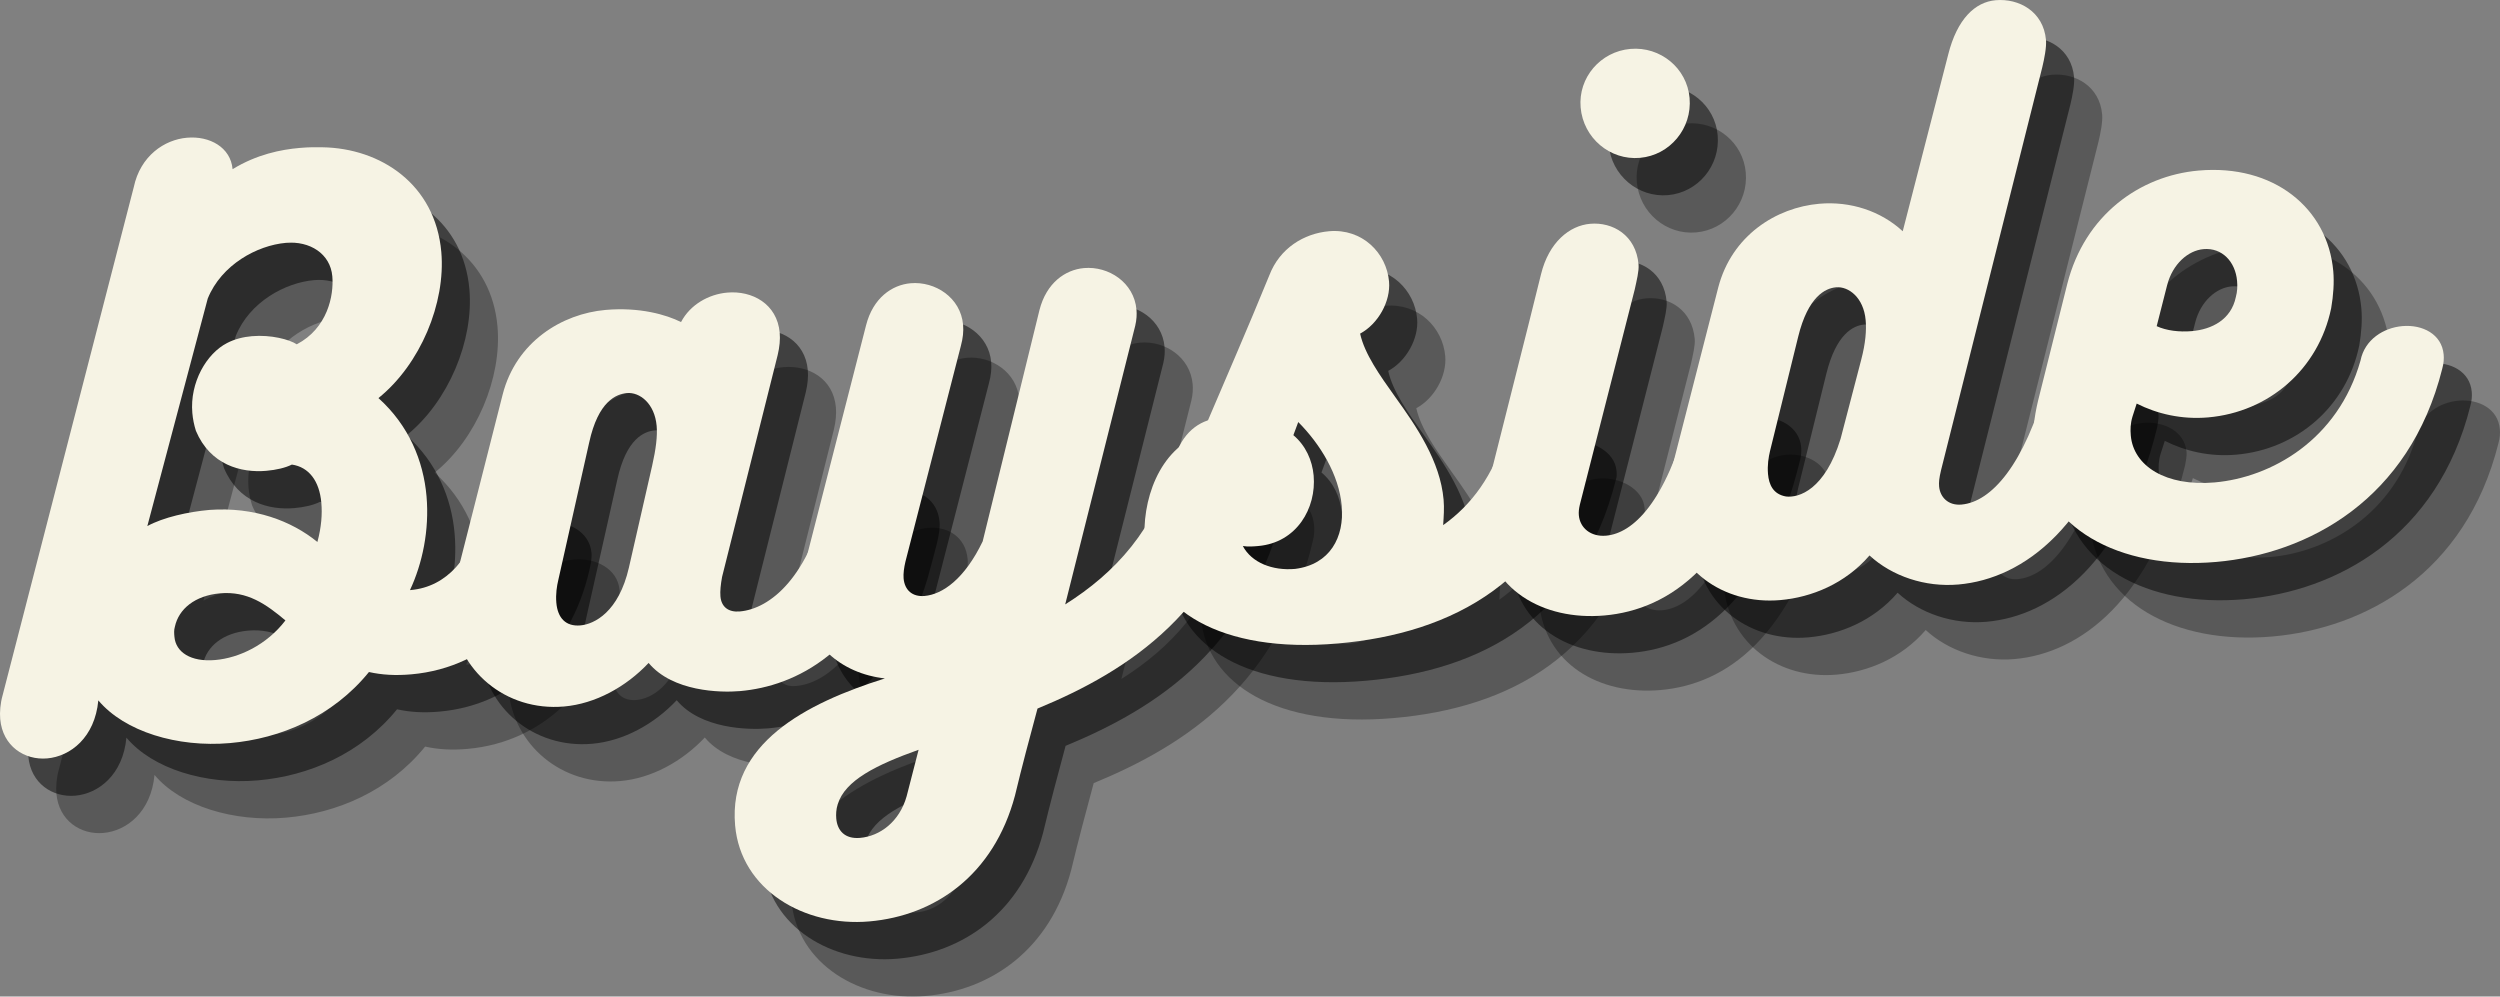
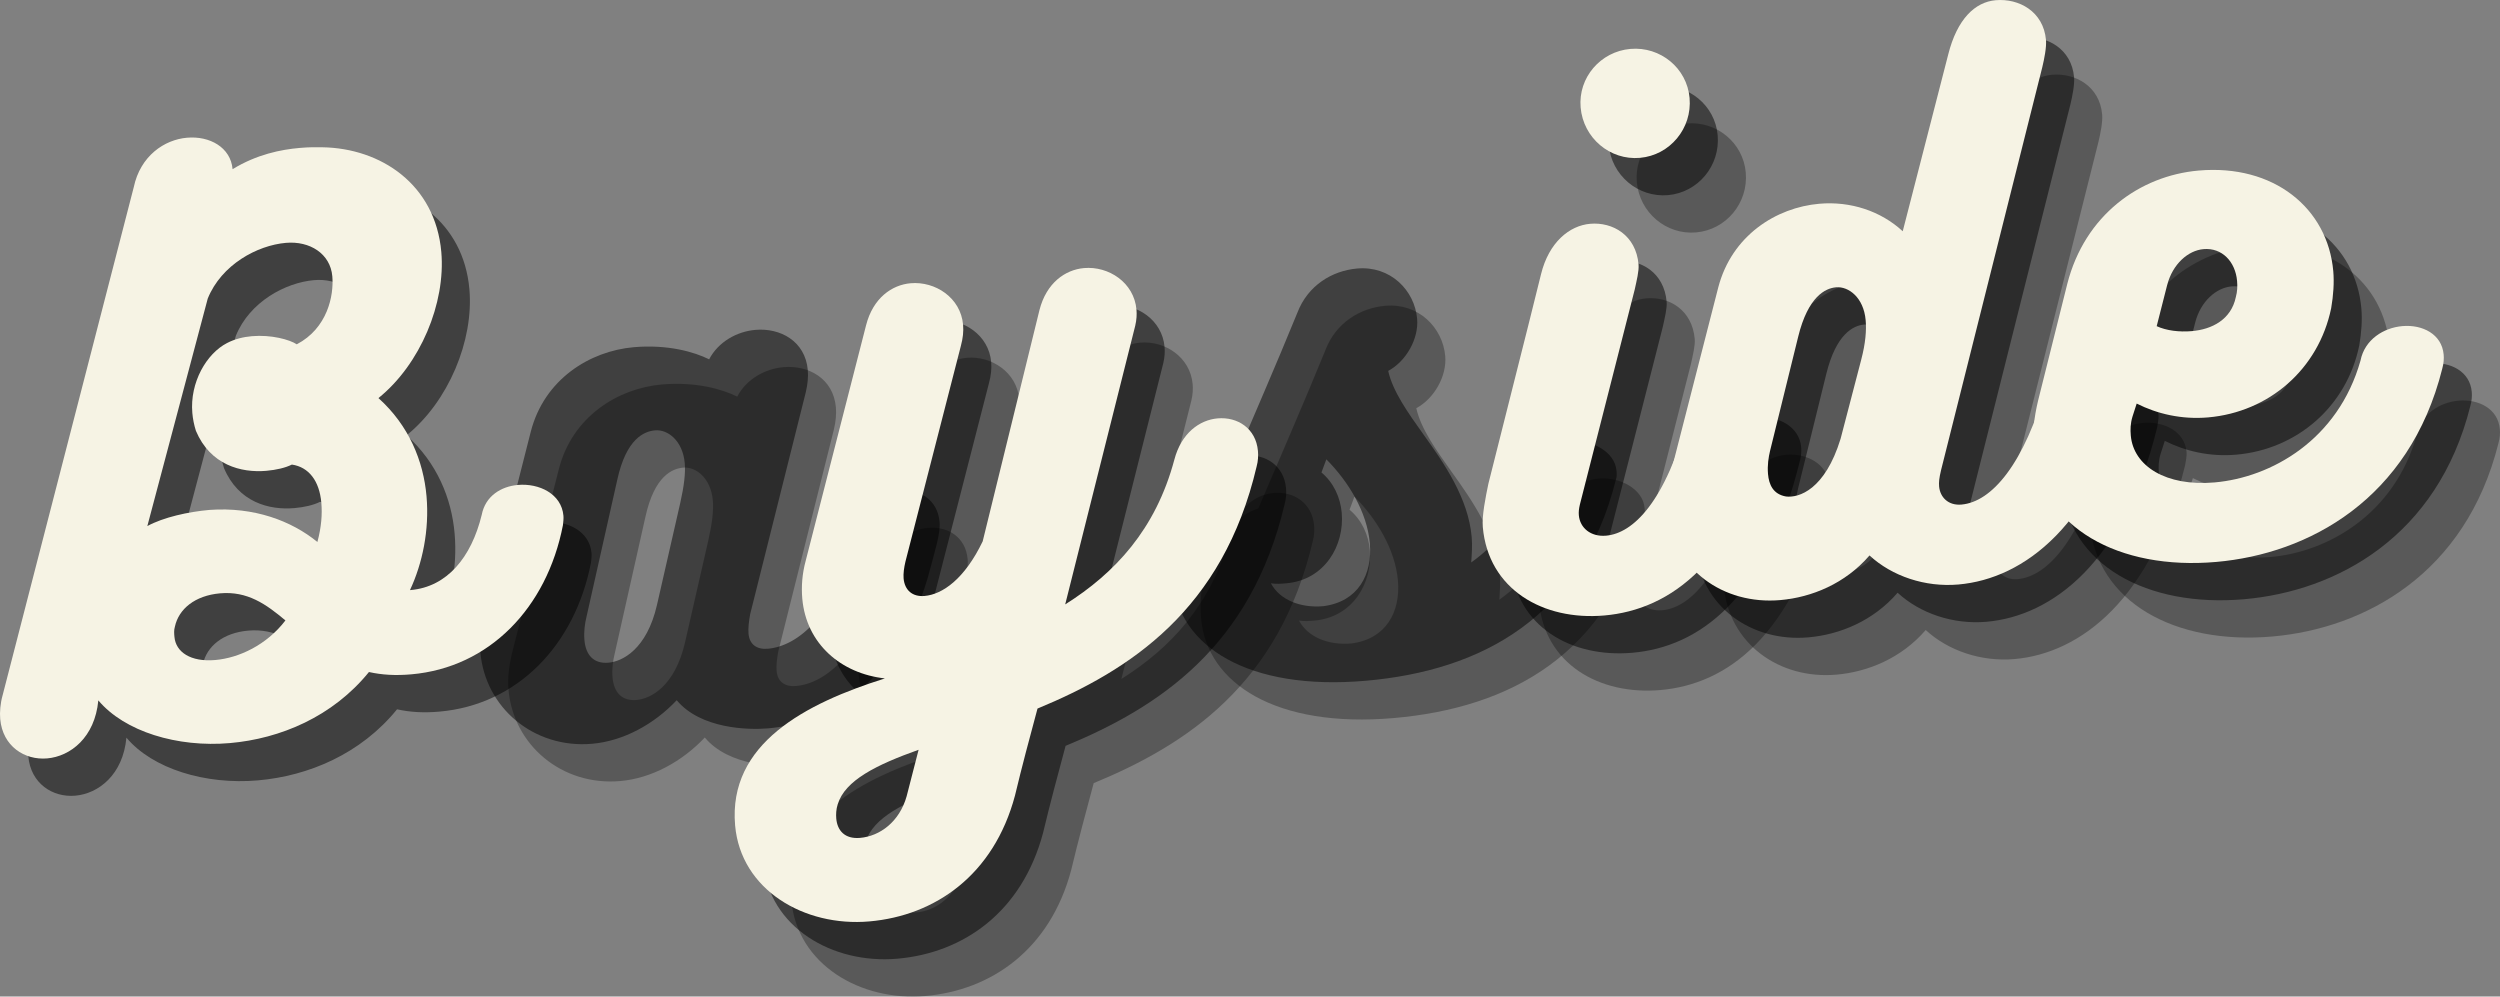
<svg xmlns="http://www.w3.org/2000/svg" zoomAndPan="magnify" preserveAspectRatio="xMidYMid meet" version="1.0" viewBox="88.97 275.68 592.42 236.15">
  <rect x="88.97" y="275.68" width="592.42" height="236.15" fill="#808080" stroke="none" />
  <defs>
    <g />
  </defs>
  <g fill="#000000" fill-opacity="0.302">
    <g transform="translate(109.861, 471.795)">
      <g>
-         <path d="M 106.574 -56.434 C 104.121 -46.387 98.391 -39.379 89.73 -38.621 L 89.574 -38.609 C 92.516 -44.895 94.199 -52.812 93.496 -60.844 C 92.77 -69.184 89.336 -77.609 82.102 -84.113 C 92.031 -92.121 98.059 -106.605 97 -118.727 C 95.594 -134.785 82.633 -143.328 68.812 -143.547 C 67.383 -143.578 65.637 -143.586 63.434 -143.391 C 59.027 -143.008 53.258 -141.867 47.539 -138.352 C 47.082 -143.547 42.086 -146.281 36.734 -145.812 C 31.379 -145.348 25.688 -141.516 24.117 -134.082 L -6.922 -13.828 C -7.527 -11.715 -7.664 -9.641 -7.527 -8.066 C -6.961 -1.613 -1.75 1.738 3.602 1.27 C 9.109 0.789 14.906 -3.684 15.723 -12.48 C 21.922 -5.09 34.469 -1.27 46.902 -2.359 C 58.867 -3.406 71.262 -8.613 79.852 -19.199 C 82.926 -18.516 86.113 -18.32 89.895 -18.652 C 108.309 -20.262 121.992 -34.309 125.82 -53.996 C 125.91 -54.797 126 -55.598 125.941 -56.227 C 125.488 -61.422 120.191 -63.969 115.152 -63.531 C 111.219 -63.188 107.445 -60.953 106.574 -56.434 Z M 46.223 -97.156 C 41.367 -94.668 37.367 -87.812 38 -80.574 C 38.125 -79.156 38.406 -77.754 38.844 -76.363 C 42.25 -68.254 49.555 -66.355 55.535 -66.879 C 57.895 -67.086 60.074 -67.594 61.59 -68.359 C 65.609 -67.762 68.117 -64.492 68.57 -59.297 C 68.805 -56.621 68.594 -53.586 67.637 -50.016 C 61.488 -55.027 52.629 -58.379 42.07 -57.613 C 37.031 -57.172 31.121 -55.859 27.336 -53.785 L 41.652 -107.699 C 44.914 -115.758 53.398 -120.305 60.168 -120.898 C 65.836 -121.395 70.703 -118.332 71.172 -112.98 C 71.57 -108.414 70.027 -100.664 62.746 -96.855 C 61.062 -97.977 56.676 -99.18 52.109 -98.781 C 50.062 -98.602 48.043 -98.105 46.223 -97.156 Z M 43.438 -22.043 C 37.613 -21.531 34.074 -23.918 33.758 -27.539 C 33.688 -28.328 33.617 -29.113 33.863 -29.93 C 34.766 -34.133 38.609 -37.324 44.594 -37.848 C 51.047 -38.41 55.441 -35.305 60.062 -31.426 C 55.652 -25.648 49.105 -22.539 43.438 -22.043 Z M 43.438 -22.043 " />
-       </g>
+         </g>
    </g>
  </g>
  <g fill="#000000" fill-opacity="0.302">
    <g transform="translate(214.856, 462.609)">
      <g>
        <path d="M 94.047 -61.844 C 89.637 -61.457 84.992 -58.352 83.625 -52.207 C 79.18 -32.309 69.828 -24.984 62.746 -24.367 C 60.066 -24.133 58.371 -25.41 58.148 -27.93 C 58.039 -29.188 58.215 -30.789 58.539 -32.562 L 71.707 -85.109 C 72.172 -87.051 72.332 -88.812 72.195 -90.387 C 71.59 -97.312 65.605 -100.438 59.781 -99.926 C 55.375 -99.543 50.988 -97.094 48.812 -92.941 C 45.328 -94.695 38.984 -96.52 30.953 -95.82 C 20.566 -94.91 9.727 -88.25 6.539 -75.758 L -4.555 -32.117 C -5.25 -29.203 -5.633 -26.312 -5.387 -23.48 C -4.242 -10.414 7.242 -0.633 21.094 -1.844 C 28.492 -2.492 35.758 -6.461 41.129 -12.164 C 46.801 -5.363 58.086 -5.082 62.809 -5.496 C 75.875 -6.637 92.77 -14.777 100.613 -41.16 C 102.281 -47.492 103.668 -51.582 103.418 -54.414 C 102.949 -59.766 98.609 -62.242 94.047 -61.844 Z M 41.961 -58.871 L 36.457 -34.754 C 34.047 -24.234 28.27 -21.348 24.965 -21.059 C 21.5 -20.758 19.578 -22.809 19.262 -26.43 C 19.082 -28.477 19.387 -30.406 19.738 -31.863 L 27.043 -64.387 C 29.195 -74.25 33.492 -75.895 36.012 -76.117 C 39 -76.379 42.566 -73.676 43.035 -68.324 C 43.242 -65.961 42.875 -62.918 41.961 -58.871 Z M 41.961 -58.871 " />
      </g>
    </g>
  </g>
  <g fill="#000000" fill-opacity="0.302">
    <g transform="translate(297.498, 455.379)">
      <g>
        <path d="M 19.355 -28.977 L 32.488 -80.09 C 32.969 -81.879 33.145 -83.48 33.008 -85.055 C 32.441 -91.508 26.391 -95.418 20.566 -94.91 C 16.156 -94.523 11.668 -91.434 10.016 -84.945 L -4.293 -29.129 C -5.133 -26.039 -5.344 -23.008 -5.098 -20.176 C -4.16 -9.469 4.07 -2.418 14.48 -1.266 C -4.352 4.664 -22.711 14.199 -21.016 33.562 C -19.68 48.832 -4.629 57.668 10.797 56.316 C 26.379 54.953 40.289 45.332 45.305 26.492 C 46.93 19.688 48.844 12.539 50.641 5.879 C 72.531 -3.172 94.594 -17.477 102.566 -51.484 C 102.926 -52.785 102.973 -54.059 102.879 -55.16 C 102.41 -60.512 98.043 -63.301 93.32 -62.887 C 89.07 -62.516 84.738 -59.441 83.07 -53.109 C 78.652 -36.543 68.93 -26.176 57.203 -18.805 L 73.793 -84.816 C 74.141 -86.273 74.188 -87.547 74.094 -88.648 C 73.527 -95.102 67.477 -99.016 61.652 -98.504 C 57.242 -98.117 52.754 -95.031 51.102 -88.539 L 37.652 -33.75 C 33.359 -24.809 28.125 -21.18 23.875 -20.805 C 21.043 -20.559 19.16 -22.137 18.91 -24.973 C 18.816 -26.074 19.008 -27.52 19.355 -28.977 Z M 22.465 15.641 L 19.625 26.676 C 17.93 32.695 13.312 36.113 8.59 36.523 C 4.969 36.84 3.199 34.773 2.953 31.941 C 2.871 30.996 2.918 29.723 3.293 28.582 C 5.016 22.879 12.469 19.211 22.465 15.641 Z M 22.465 15.641 " />
      </g>
    </g>
  </g>
  <g fill="#000000" fill-opacity="0.302">
    <g transform="translate(379.354, 448.217)">
      <g>
        <path d="M 79.691 -51.863 C 76.727 -42.242 71.781 -35.309 64.91 -30.426 C 65.047 -32.496 65.195 -34.414 65.016 -36.461 C 64.219 -45.59 58.582 -53.82 53.527 -60.836 C 49.91 -65.91 46.293 -70.988 45.234 -75.812 C 49.48 -78.086 52.5 -83.43 52.09 -88.152 C 51.496 -94.918 45.75 -100.762 37.879 -100.074 C 31.898 -99.551 26.176 -96.035 23.723 -89.633 C 18.633 -77.133 13.078 -64.434 7.816 -52.078 C -2.496 -48.477 -6.645 -36.059 -5.762 -25.984 C -4.414 -10.559 12.059 0.055 39.922 -2.383 C 67.312 -4.777 90.961 -17.316 99.199 -50.078 C 99.457 -50.734 99.391 -51.523 99.336 -52.152 C 98.934 -56.719 93.449 -59.57 88.414 -59.129 C 84.637 -58.797 81.023 -56.578 79.691 -51.863 Z M 29.418 -51.746 L 30.574 -54.859 C 35.793 -49.605 40.23 -42.383 40.879 -34.984 C 41.523 -27.586 38.125 -21.102 29.812 -20.055 C 24.457 -19.59 19.531 -21.535 17.441 -25.477 C 18.727 -25.273 19.984 -25.383 21.09 -25.48 C 30.219 -26.277 34.895 -34.461 34.223 -42.172 C 33.902 -45.793 32.328 -49.305 29.418 -51.746 Z M 29.418 -51.746 " />
      </g>
    </g>
  </g>
  <g fill="#000000" fill-opacity="0.302">
    <g transform="translate(457.903, 441.345)">
      <g>
        <path d="M 32.992 -110.59 C 40.078 -111.211 45.391 -117.543 44.758 -124.785 C 44.141 -131.867 37.82 -137.027 30.734 -136.406 C 23.652 -135.785 18.324 -129.609 18.941 -122.527 C 19.574 -115.285 25.91 -109.969 32.992 -110.59 Z M 18.766 -28.449 L 31.758 -79.391 C 32.207 -81.492 32.801 -83.766 32.664 -85.34 C 32.059 -92.266 26.547 -95.434 21.195 -94.965 C 16.316 -94.539 11.422 -90.621 9.551 -83 C 5.809 -67.762 0.836 -48.453 -2.918 -33.371 C -3.59 -30.141 -4.477 -25.781 -4.242 -23.105 C -2.949 -8.309 10.074 -0.883 24.559 -2.148 C 39.984 -3.5 56.16 -14.43 64.328 -47.98 C 64.559 -48.953 64.633 -49.91 64.551 -50.855 C 64.125 -55.734 59.141 -58.312 54.418 -57.898 C 50.168 -57.527 46.109 -54.953 44.648 -49.906 C 39.039 -28.793 31.262 -21.609 24.965 -21.059 C 21.344 -20.742 18.777 -22.898 18.516 -25.891 C 18.445 -26.676 18.535 -27.477 18.766 -28.449 Z M 18.766 -28.449 " />
      </g>
    </g>
  </g>
  <g fill="#000000" fill-opacity="0.302">
    <g transform="translate(501.35, 437.544)">
      <g>
        <path d="M 95.488 -61.652 C 91.238 -61.277 87.023 -58.691 86.047 -53.527 C 80.617 -34.02 72.82 -25.246 65.734 -24.629 C 62.586 -24.352 60.664 -26.402 60.441 -28.922 C 60.359 -29.867 60.434 -30.824 60.898 -32.77 L 84.898 -128.297 C 85.363 -130.242 85.918 -132.984 85.766 -134.719 C 85.172 -141.488 79.348 -144.625 73.836 -144.145 C 68.957 -143.715 64.711 -139.695 62.594 -131.262 L 51.82 -89.395 C 46.645 -94.176 39.457 -96.562 32.059 -95.914 C 21.824 -95.02 11.301 -88.391 8.098 -76.055 L -3.137 -32.242 C -3.977 -29.156 -4.176 -25.965 -3.926 -23.133 C -2.715 -9.281 9.289 -0.812 22.824 -1.996 C 30.223 -2.645 38.188 -5.879 43.949 -12.57 C 49.297 -7.645 57.141 -5 65.012 -5.688 C 80.598 -7.051 97.566 -19.797 105.414 -51.574 C 105.629 -52.703 105.848 -53.832 105.766 -54.777 C 105.34 -59.656 100.371 -62.078 95.488 -61.652 Z M 24.168 -26.543 C 21.109 -27.066 20.113 -29.359 19.895 -31.879 C 19.715 -33.926 20.023 -35.855 20.371 -37.312 L 27.043 -64.387 C 29.379 -73.949 33.492 -75.895 36.012 -76.117 C 39 -76.379 42.566 -73.676 43.035 -68.324 C 43.242 -65.961 43.031 -62.93 41.961 -58.871 L 37.09 -40.203 C 33.387 -28.141 27.215 -26.176 24.168 -26.543 Z M 24.168 -26.543 " />
      </g>
    </g>
  </g>
  <g fill="#000000" fill-opacity="0.302">
    <g transform="translate(585.881, 430.148)">
      <g>
        <path d="M 75.77 -51.359 C 70.441 -32.492 54.559 -23.648 41.18 -22.48 C 29.688 -21.473 21.965 -26.348 21.332 -33.59 C 21.207 -35.008 21.238 -36.438 21.73 -38.066 L 22.73 -41.168 C 27.543 -38.734 33.375 -37.34 39.672 -37.891 C 53.996 -39.145 65.805 -49.219 68.816 -63.758 C 69.34 -66.82 69.551 -69.852 69.316 -72.527 C 68.008 -87.48 55.195 -97.941 37.41 -96.383 C 23.398 -95.156 10.422 -85.773 6.289 -69.551 L -0.645 -41.82 C -1.574 -37.93 -2.031 -34.086 -1.715 -30.465 C -0.074 -11.73 18.574 -1.625 41.559 -3.637 C 63.438 -5.551 87.375 -18.43 95.133 -49.406 C 95.496 -50.707 95.555 -51.82 95.473 -52.766 C 95.047 -57.648 90.406 -59.938 85.684 -59.523 C 81.273 -59.137 76.758 -56.363 75.77 -51.359 Z M 38.562 -77.766 C 42.969 -78.152 46.121 -74.781 46.52 -70.215 C 46.629 -68.957 46.582 -67.684 46.219 -66.383 C 45.102 -61.051 40.543 -58.746 35.82 -58.336 C 32.828 -58.074 29.785 -58.441 27.469 -59.508 L 29.949 -69.242 C 31.254 -74.273 34.941 -77.449 38.562 -77.766 Z M 38.562 -77.766 " />
      </g>
    </g>
  </g>
  <g fill="#000000" fill-opacity="0.502">
    <g transform="translate(103.204, 462.961)">
      <g>
        <path d="M 106.574 -56.434 C 104.121 -46.387 98.391 -39.379 89.73 -38.621 L 89.574 -38.609 C 92.516 -44.895 94.199 -52.812 93.496 -60.844 C 92.77 -69.184 89.336 -77.609 82.102 -84.113 C 92.031 -92.121 98.059 -106.605 97 -118.727 C 95.594 -134.785 82.633 -143.328 68.812 -143.547 C 67.383 -143.578 65.637 -143.586 63.434 -143.391 C 59.027 -143.008 53.258 -141.867 47.539 -138.352 C 47.082 -143.547 42.086 -146.281 36.734 -145.812 C 31.379 -145.348 25.688 -141.516 24.117 -134.082 L -6.922 -13.828 C -7.527 -11.715 -7.664 -9.641 -7.527 -8.066 C -6.961 -1.613 -1.75 1.738 3.602 1.27 C 9.109 0.789 14.906 -3.684 15.723 -12.48 C 21.922 -5.09 34.469 -1.27 46.902 -2.359 C 58.867 -3.406 71.262 -8.613 79.852 -19.199 C 82.926 -18.516 86.113 -18.32 89.895 -18.652 C 108.309 -20.262 121.992 -34.309 125.82 -53.996 C 125.91 -54.797 126 -55.598 125.941 -56.227 C 125.488 -61.422 120.191 -63.969 115.152 -63.531 C 111.219 -63.188 107.445 -60.953 106.574 -56.434 Z M 46.223 -97.156 C 41.367 -94.668 37.367 -87.812 38 -80.574 C 38.125 -79.156 38.406 -77.754 38.844 -76.363 C 42.25 -68.254 49.555 -66.355 55.535 -66.879 C 57.895 -67.086 60.074 -67.594 61.59 -68.359 C 65.609 -67.762 68.117 -64.492 68.57 -59.297 C 68.805 -56.621 68.594 -53.586 67.637 -50.016 C 61.488 -55.027 52.629 -58.379 42.07 -57.613 C 37.031 -57.172 31.121 -55.859 27.336 -53.785 L 41.652 -107.699 C 44.914 -115.758 53.398 -120.305 60.168 -120.898 C 65.836 -121.395 70.703 -118.332 71.172 -112.98 C 71.57 -108.414 70.027 -100.664 62.746 -96.855 C 61.062 -97.977 56.676 -99.18 52.109 -98.781 C 50.062 -98.602 48.043 -98.105 46.223 -97.156 Z M 43.438 -22.043 C 37.613 -21.531 34.074 -23.918 33.758 -27.539 C 33.688 -28.328 33.617 -29.113 33.863 -29.93 C 34.766 -34.133 38.609 -37.324 44.594 -37.848 C 51.047 -38.41 55.441 -35.305 60.062 -31.426 C 55.652 -25.648 49.105 -22.539 43.438 -22.043 Z M 43.438 -22.043 " />
      </g>
    </g>
  </g>
  <g fill="#000000" fill-opacity="0.502">
    <g transform="translate(208.199, 453.775)">
      <g>
        <path d="M 94.047 -61.844 C 89.637 -61.457 84.992 -58.352 83.625 -52.207 C 79.18 -32.309 69.828 -24.984 62.746 -24.367 C 60.066 -24.133 58.371 -25.41 58.148 -27.93 C 58.039 -29.188 58.215 -30.789 58.539 -32.562 L 71.707 -85.109 C 72.172 -87.051 72.332 -88.812 72.195 -90.387 C 71.59 -97.312 65.605 -100.438 59.781 -99.926 C 55.375 -99.543 50.988 -97.094 48.812 -92.941 C 45.328 -94.695 38.984 -96.52 30.953 -95.82 C 20.566 -94.91 9.727 -88.25 6.539 -75.758 L -4.555 -32.117 C -5.25 -29.203 -5.633 -26.312 -5.387 -23.48 C -4.242 -10.414 7.242 -0.633 21.094 -1.844 C 28.492 -2.492 35.758 -6.461 41.129 -12.164 C 46.801 -5.363 58.086 -5.082 62.809 -5.496 C 75.875 -6.637 92.77 -14.777 100.613 -41.16 C 102.281 -47.492 103.668 -51.582 103.418 -54.414 C 102.949 -59.766 98.609 -62.242 94.047 -61.844 Z M 41.961 -58.871 L 36.457 -34.754 C 34.047 -24.234 28.27 -21.348 24.965 -21.059 C 21.5 -20.758 19.578 -22.809 19.262 -26.43 C 19.082 -28.477 19.387 -30.406 19.738 -31.863 L 27.043 -64.387 C 29.195 -74.25 33.492 -75.895 36.012 -76.117 C 39 -76.379 42.566 -73.676 43.035 -68.324 C 43.242 -65.961 42.875 -62.918 41.961 -58.871 Z M 41.961 -58.871 " />
      </g>
    </g>
  </g>
  <g fill="#000000" fill-opacity="0.502">
    <g transform="translate(290.841, 446.545)">
      <g>
        <path d="M 19.355 -28.977 L 32.488 -80.09 C 32.969 -81.879 33.145 -83.48 33.008 -85.055 C 32.441 -91.508 26.391 -95.418 20.566 -94.91 C 16.156 -94.523 11.668 -91.434 10.016 -84.945 L -4.293 -29.129 C -5.133 -26.039 -5.344 -23.008 -5.098 -20.176 C -4.16 -9.469 4.07 -2.418 14.48 -1.266 C -4.352 4.664 -22.711 14.199 -21.016 33.562 C -19.68 48.832 -4.629 57.668 10.797 56.316 C 26.379 54.953 40.289 45.332 45.305 26.492 C 46.93 19.688 48.844 12.539 50.641 5.879 C 72.531 -3.172 94.594 -17.477 102.566 -51.484 C 102.926 -52.785 102.973 -54.059 102.879 -55.16 C 102.41 -60.512 98.043 -63.301 93.32 -62.887 C 89.07 -62.516 84.738 -59.441 83.07 -53.109 C 78.652 -36.543 68.93 -26.176 57.203 -18.805 L 73.793 -84.816 C 74.141 -86.273 74.188 -87.547 74.094 -88.648 C 73.527 -95.102 67.477 -99.016 61.652 -98.504 C 57.242 -98.117 52.754 -95.031 51.102 -88.539 L 37.652 -33.75 C 33.359 -24.809 28.125 -21.18 23.875 -20.805 C 21.043 -20.559 19.16 -22.137 18.91 -24.973 C 18.816 -26.074 19.008 -27.52 19.355 -28.977 Z M 22.465 15.641 L 19.625 26.676 C 17.93 32.695 13.312 36.113 8.59 36.523 C 4.969 36.84 3.199 34.773 2.953 31.941 C 2.871 30.996 2.918 29.723 3.293 28.582 C 5.016 22.879 12.469 19.211 22.465 15.641 Z M 22.465 15.641 " />
      </g>
    </g>
  </g>
  <g fill="#000000" fill-opacity="0.502">
    <g transform="translate(372.697, 439.383)">
      <g>
        <path d="M 79.691 -51.863 C 76.727 -42.242 71.781 -35.309 64.91 -30.426 C 65.047 -32.496 65.195 -34.414 65.016 -36.461 C 64.219 -45.59 58.582 -53.82 53.527 -60.836 C 49.91 -65.91 46.293 -70.988 45.234 -75.812 C 49.48 -78.086 52.5 -83.43 52.09 -88.152 C 51.496 -94.918 45.75 -100.762 37.879 -100.074 C 31.898 -99.551 26.176 -96.035 23.723 -89.633 C 18.633 -77.133 13.078 -64.434 7.816 -52.078 C -2.496 -48.477 -6.645 -36.059 -5.762 -25.984 C -4.414 -10.559 12.059 0.055 39.922 -2.383 C 67.312 -4.777 90.961 -17.316 99.199 -50.078 C 99.457 -50.734 99.391 -51.523 99.336 -52.152 C 98.934 -56.719 93.449 -59.57 88.414 -59.129 C 84.637 -58.797 81.023 -56.578 79.691 -51.863 Z M 29.418 -51.746 L 30.574 -54.859 C 35.793 -49.605 40.23 -42.383 40.879 -34.984 C 41.523 -27.586 38.125 -21.102 29.812 -20.055 C 24.457 -19.59 19.531 -21.535 17.441 -25.477 C 18.727 -25.273 19.984 -25.383 21.09 -25.48 C 30.219 -26.277 34.895 -34.461 34.223 -42.172 C 33.902 -45.793 32.328 -49.305 29.418 -51.746 Z M 29.418 -51.746 " />
      </g>
    </g>
  </g>
  <g fill="#000000" fill-opacity="0.502">
    <g transform="translate(451.246, 432.511)">
      <g>
        <path d="M 32.992 -110.59 C 40.078 -111.211 45.391 -117.543 44.758 -124.785 C 44.141 -131.867 37.82 -137.027 30.734 -136.406 C 23.652 -135.785 18.324 -129.609 18.941 -122.527 C 19.574 -115.285 25.91 -109.969 32.992 -110.59 Z M 18.766 -28.449 L 31.758 -79.391 C 32.207 -81.492 32.801 -83.766 32.664 -85.34 C 32.059 -92.266 26.547 -95.434 21.195 -94.965 C 16.316 -94.539 11.422 -90.621 9.551 -83 C 5.809 -67.762 0.836 -48.453 -2.918 -33.371 C -3.59 -30.141 -4.477 -25.781 -4.242 -23.105 C -2.949 -8.309 10.074 -0.883 24.559 -2.148 C 39.984 -3.5 56.16 -14.43 64.328 -47.98 C 64.559 -48.953 64.633 -49.91 64.551 -50.855 C 64.125 -55.734 59.141 -58.312 54.418 -57.898 C 50.168 -57.527 46.109 -54.953 44.648 -49.906 C 39.039 -28.793 31.262 -21.609 24.965 -21.059 C 21.344 -20.742 18.777 -22.898 18.516 -25.891 C 18.445 -26.676 18.535 -27.477 18.766 -28.449 Z M 18.766 -28.449 " />
      </g>
    </g>
  </g>
  <g fill="#000000" fill-opacity="0.502">
    <g transform="translate(494.693, 428.71)">
      <g>
        <path d="M 95.488 -61.652 C 91.238 -61.277 87.023 -58.691 86.047 -53.527 C 80.617 -34.02 72.82 -25.246 65.734 -24.629 C 62.586 -24.352 60.664 -26.402 60.441 -28.922 C 60.359 -29.867 60.434 -30.824 60.898 -32.77 L 84.898 -128.297 C 85.363 -130.242 85.918 -132.984 85.766 -134.719 C 85.172 -141.488 79.348 -144.625 73.836 -144.145 C 68.957 -143.715 64.711 -139.695 62.594 -131.262 L 51.82 -89.395 C 46.645 -94.176 39.457 -96.562 32.059 -95.914 C 21.824 -95.02 11.301 -88.391 8.098 -76.055 L -3.137 -32.242 C -3.977 -29.156 -4.176 -25.965 -3.926 -23.133 C -2.715 -9.281 9.289 -0.812 22.824 -1.996 C 30.223 -2.645 38.188 -5.879 43.949 -12.57 C 49.297 -7.645 57.141 -5 65.012 -5.688 C 80.598 -7.051 97.566 -19.797 105.414 -51.574 C 105.629 -52.703 105.848 -53.832 105.766 -54.777 C 105.34 -59.656 100.371 -62.078 95.488 -61.652 Z M 24.168 -26.543 C 21.109 -27.066 20.113 -29.359 19.895 -31.879 C 19.715 -33.926 20.023 -35.855 20.371 -37.312 L 27.043 -64.387 C 29.379 -73.949 33.492 -75.895 36.012 -76.117 C 39 -76.379 42.566 -73.676 43.035 -68.324 C 43.242 -65.961 43.031 -62.93 41.961 -58.871 L 37.09 -40.203 C 33.387 -28.141 27.215 -26.176 24.168 -26.543 Z M 24.168 -26.543 " />
      </g>
    </g>
  </g>
  <g fill="#000000" fill-opacity="0.502">
    <g transform="translate(579.224, 421.314)">
      <g>
        <path d="M 75.77 -51.359 C 70.441 -32.492 54.559 -23.648 41.18 -22.48 C 29.688 -21.473 21.965 -26.348 21.332 -33.59 C 21.207 -35.008 21.238 -36.438 21.73 -38.066 L 22.73 -41.168 C 27.543 -38.734 33.375 -37.34 39.672 -37.891 C 53.996 -39.145 65.805 -49.219 68.816 -63.758 C 69.34 -66.82 69.551 -69.852 69.316 -72.527 C 68.008 -87.48 55.195 -97.941 37.41 -96.383 C 23.398 -95.156 10.422 -85.773 6.289 -69.551 L -0.645 -41.82 C -1.574 -37.93 -2.031 -34.086 -1.715 -30.465 C -0.074 -11.73 18.574 -1.625 41.559 -3.637 C 63.438 -5.551 87.375 -18.43 95.133 -49.406 C 95.496 -50.707 95.555 -51.82 95.473 -52.766 C 95.047 -57.648 90.406 -59.938 85.684 -59.523 C 81.273 -59.137 76.758 -56.363 75.77 -51.359 Z M 38.562 -77.766 C 42.969 -78.152 46.121 -74.781 46.52 -70.215 C 46.629 -68.957 46.582 -67.684 46.219 -66.383 C 45.102 -61.051 40.543 -58.746 35.82 -58.336 C 32.828 -58.074 29.785 -58.441 27.469 -59.508 L 29.949 -69.242 C 31.254 -74.273 34.941 -77.449 38.562 -77.766 Z M 38.562 -77.766 " />
      </g>
    </g>
  </g>
  <g fill="#f6f3e4" fill-opacity="1">
    <g transform="translate(96.547, 454.127)">
      <g>
        <path d="M 106.574 -56.434 C 104.121 -46.387 98.391 -39.379 89.73 -38.621 L 89.574 -38.609 C 92.516 -44.895 94.199 -52.812 93.496 -60.844 C 92.77 -69.184 89.336 -77.609 82.102 -84.113 C 92.031 -92.121 98.059 -106.605 97 -118.727 C 95.594 -134.785 82.633 -143.328 68.812 -143.547 C 67.383 -143.578 65.637 -143.586 63.434 -143.391 C 59.027 -143.008 53.258 -141.867 47.539 -138.352 C 47.082 -143.547 42.086 -146.281 36.734 -145.812 C 31.379 -145.348 25.688 -141.516 24.117 -134.082 L -6.922 -13.828 C -7.527 -11.715 -7.664 -9.641 -7.527 -8.066 C -6.961 -1.613 -1.75 1.738 3.602 1.27 C 9.109 0.789 14.906 -3.684 15.723 -12.48 C 21.922 -5.09 34.469 -1.27 46.902 -2.359 C 58.867 -3.406 71.262 -8.613 79.852 -19.199 C 82.926 -18.516 86.113 -18.32 89.895 -18.652 C 108.309 -20.262 121.992 -34.309 125.82 -53.996 C 125.91 -54.797 126 -55.598 125.941 -56.227 C 125.488 -61.422 120.191 -63.969 115.152 -63.531 C 111.219 -63.188 107.445 -60.953 106.574 -56.434 Z M 46.223 -97.156 C 41.367 -94.668 37.367 -87.812 38 -80.574 C 38.125 -79.156 38.406 -77.754 38.844 -76.363 C 42.25 -68.254 49.555 -66.355 55.535 -66.879 C 57.895 -67.086 60.074 -67.594 61.59 -68.359 C 65.609 -67.762 68.117 -64.492 68.57 -59.297 C 68.805 -56.621 68.594 -53.586 67.637 -50.016 C 61.488 -55.027 52.629 -58.379 42.07 -57.613 C 37.031 -57.172 31.121 -55.859 27.336 -53.785 L 41.652 -107.699 C 44.914 -115.758 53.398 -120.305 60.168 -120.898 C 65.836 -121.395 70.703 -118.332 71.172 -112.98 C 71.57 -108.414 70.027 -100.664 62.746 -96.855 C 61.062 -97.977 56.676 -99.18 52.109 -98.781 C 50.062 -98.602 48.043 -98.105 46.223 -97.156 Z M 43.438 -22.043 C 37.613 -21.531 34.074 -23.918 33.758 -27.539 C 33.688 -28.328 33.617 -29.113 33.863 -29.93 C 34.766 -34.133 38.609 -37.324 44.594 -37.848 C 51.047 -38.41 55.441 -35.305 60.062 -31.426 C 55.652 -25.648 49.105 -22.539 43.438 -22.043 Z M 43.438 -22.043 " />
      </g>
    </g>
  </g>
  <g fill="#f6f3e4" fill-opacity="1">
    <g transform="translate(201.542, 444.941)">
      <g>
-         <path d="M 94.047 -61.844 C 89.637 -61.457 84.992 -58.352 83.625 -52.207 C 79.18 -32.309 69.828 -24.984 62.746 -24.367 C 60.066 -24.133 58.371 -25.41 58.148 -27.93 C 58.039 -29.188 58.215 -30.789 58.539 -32.562 L 71.707 -85.109 C 72.172 -87.051 72.332 -88.812 72.195 -90.387 C 71.59 -97.312 65.605 -100.438 59.781 -99.926 C 55.375 -99.543 50.988 -97.094 48.812 -92.941 C 45.328 -94.695 38.984 -96.52 30.953 -95.82 C 20.566 -94.91 9.727 -88.25 6.539 -75.758 L -4.555 -32.117 C -5.25 -29.203 -5.633 -26.312 -5.387 -23.48 C -4.242 -10.414 7.242 -0.633 21.094 -1.844 C 28.492 -2.492 35.758 -6.461 41.129 -12.164 C 46.801 -5.363 58.086 -5.082 62.809 -5.496 C 75.875 -6.637 92.77 -14.777 100.613 -41.16 C 102.281 -47.492 103.668 -51.582 103.418 -54.414 C 102.949 -59.766 98.609 -62.242 94.047 -61.844 Z M 41.961 -58.871 L 36.457 -34.754 C 34.047 -24.234 28.27 -21.348 24.965 -21.059 C 21.5 -20.758 19.578 -22.809 19.262 -26.43 C 19.082 -28.477 19.387 -30.406 19.738 -31.863 L 27.043 -64.387 C 29.195 -74.25 33.492 -75.895 36.012 -76.117 C 39 -76.379 42.566 -73.676 43.035 -68.324 C 43.242 -65.961 42.875 -62.918 41.961 -58.871 Z M 41.961 -58.871 " />
-       </g>
+         </g>
    </g>
  </g>
  <g fill="#f6f3e4" fill-opacity="1">
    <g transform="translate(284.184, 437.71)">
      <g>
        <path d="M 19.355 -28.977 L 32.488 -80.09 C 32.969 -81.879 33.145 -83.48 33.008 -85.055 C 32.441 -91.508 26.391 -95.418 20.566 -94.91 C 16.156 -94.523 11.668 -91.434 10.016 -84.945 L -4.293 -29.129 C -5.133 -26.039 -5.344 -23.008 -5.098 -20.176 C -4.16 -9.469 4.07 -2.418 14.48 -1.266 C -4.352 4.664 -22.711 14.199 -21.016 33.562 C -19.68 48.832 -4.629 57.668 10.797 56.316 C 26.379 54.953 40.289 45.332 45.305 26.492 C 46.93 19.688 48.844 12.539 50.641 5.879 C 72.531 -3.172 94.594 -17.477 102.566 -51.484 C 102.926 -52.785 102.973 -54.059 102.879 -55.16 C 102.41 -60.512 98.043 -63.301 93.32 -62.887 C 89.07 -62.516 84.738 -59.441 83.07 -53.109 C 78.652 -36.543 68.93 -26.176 57.203 -18.805 L 73.793 -84.816 C 74.141 -86.273 74.188 -87.547 74.094 -88.648 C 73.527 -95.102 67.477 -99.016 61.652 -98.504 C 57.242 -98.117 52.754 -95.031 51.102 -88.539 L 37.652 -33.75 C 33.359 -24.809 28.125 -21.18 23.875 -20.805 C 21.043 -20.559 19.16 -22.137 18.91 -24.973 C 18.816 -26.074 19.008 -27.52 19.355 -28.977 Z M 22.465 15.641 L 19.625 26.676 C 17.93 32.695 13.312 36.113 8.59 36.523 C 4.969 36.84 3.199 34.773 2.953 31.941 C 2.871 30.996 2.918 29.723 3.293 28.582 C 5.016 22.879 12.469 19.211 22.465 15.641 Z M 22.465 15.641 " />
      </g>
    </g>
  </g>
  <g fill="#f6f3e4" fill-opacity="1">
    <g transform="translate(366.04, 430.549)">
      <g>
-         <path d="M 79.691 -51.863 C 76.727 -42.242 71.781 -35.309 64.91 -30.426 C 65.047 -32.496 65.195 -34.414 65.016 -36.461 C 64.219 -45.59 58.582 -53.82 53.527 -60.836 C 49.91 -65.91 46.293 -70.988 45.234 -75.812 C 49.48 -78.086 52.5 -83.43 52.09 -88.152 C 51.496 -94.918 45.75 -100.762 37.879 -100.074 C 31.898 -99.551 26.176 -96.035 23.723 -89.633 C 18.633 -77.133 13.078 -64.434 7.816 -52.078 C -2.496 -48.477 -6.645 -36.059 -5.762 -25.984 C -4.414 -10.559 12.059 0.055 39.922 -2.383 C 67.312 -4.777 90.961 -17.316 99.199 -50.078 C 99.457 -50.734 99.391 -51.523 99.336 -52.152 C 98.934 -56.719 93.449 -59.57 88.414 -59.129 C 84.637 -58.797 81.023 -56.578 79.691 -51.863 Z M 29.418 -51.746 L 30.574 -54.859 C 35.793 -49.605 40.23 -42.383 40.879 -34.984 C 41.523 -27.586 38.125 -21.102 29.812 -20.055 C 24.457 -19.59 19.531 -21.535 17.441 -25.477 C 18.727 -25.273 19.984 -25.383 21.09 -25.48 C 30.219 -26.277 34.895 -34.461 34.223 -42.172 C 33.902 -45.793 32.328 -49.305 29.418 -51.746 Z M 29.418 -51.746 " />
-       </g>
+         </g>
    </g>
  </g>
  <g fill="#f6f3e4" fill-opacity="1">
    <g transform="translate(444.589, 423.677)">
      <g>
        <path d="M 32.992 -110.59 C 40.078 -111.211 45.391 -117.543 44.758 -124.785 C 44.141 -131.867 37.82 -137.027 30.734 -136.406 C 23.652 -135.785 18.324 -129.609 18.941 -122.527 C 19.574 -115.285 25.91 -109.969 32.992 -110.59 Z M 18.766 -28.449 L 31.758 -79.391 C 32.207 -81.492 32.801 -83.766 32.664 -85.34 C 32.059 -92.266 26.547 -95.434 21.195 -94.965 C 16.316 -94.539 11.422 -90.621 9.551 -83 C 5.809 -67.762 0.836 -48.453 -2.918 -33.371 C -3.59 -30.141 -4.477 -25.781 -4.242 -23.105 C -2.949 -8.309 10.074 -0.883 24.559 -2.148 C 39.984 -3.5 56.16 -14.43 64.328 -47.98 C 64.559 -48.953 64.633 -49.91 64.551 -50.855 C 64.125 -55.734 59.141 -58.312 54.418 -57.898 C 50.168 -57.527 46.109 -54.953 44.648 -49.906 C 39.039 -28.793 31.262 -21.609 24.965 -21.059 C 21.344 -20.742 18.777 -22.898 18.516 -25.891 C 18.445 -26.676 18.535 -27.477 18.766 -28.449 Z M 18.766 -28.449 " />
      </g>
    </g>
  </g>
  <g fill="#f6f3e4" fill-opacity="1">
    <g transform="translate(488.036, 419.876)">
      <g>
        <path d="M 95.488 -61.652 C 91.238 -61.277 87.023 -58.691 86.047 -53.527 C 80.617 -34.02 72.82 -25.246 65.734 -24.629 C 62.586 -24.352 60.664 -26.402 60.441 -28.922 C 60.359 -29.867 60.434 -30.824 60.898 -32.77 L 84.898 -128.297 C 85.363 -130.242 85.918 -132.984 85.766 -134.719 C 85.172 -141.488 79.348 -144.625 73.836 -144.145 C 68.957 -143.715 64.711 -139.695 62.594 -131.262 L 51.82 -89.395 C 46.645 -94.176 39.457 -96.562 32.059 -95.914 C 21.824 -95.02 11.301 -88.391 8.098 -76.055 L -3.137 -32.242 C -3.977 -29.156 -4.176 -25.965 -3.926 -23.133 C -2.715 -9.281 9.289 -0.812 22.824 -1.996 C 30.223 -2.645 38.188 -5.879 43.949 -12.57 C 49.297 -7.645 57.141 -5 65.012 -5.688 C 80.598 -7.051 97.566 -19.797 105.414 -51.574 C 105.629 -52.703 105.848 -53.832 105.766 -54.777 C 105.34 -59.656 100.371 -62.078 95.488 -61.652 Z M 24.168 -26.543 C 21.109 -27.066 20.113 -29.359 19.895 -31.879 C 19.715 -33.926 20.023 -35.855 20.371 -37.312 L 27.043 -64.387 C 29.379 -73.949 33.492 -75.895 36.012 -76.117 C 39 -76.379 42.566 -73.676 43.035 -68.324 C 43.242 -65.961 43.031 -62.93 41.961 -58.871 L 37.09 -40.203 C 33.387 -28.141 27.215 -26.176 24.168 -26.543 Z M 24.168 -26.543 " />
      </g>
    </g>
  </g>
  <g fill="#f6f3e4" fill-opacity="1">
    <g transform="translate(572.567, 412.48)">
      <g>
        <path d="M 75.77 -51.359 C 70.441 -32.492 54.559 -23.648 41.18 -22.48 C 29.688 -21.473 21.965 -26.348 21.332 -33.59 C 21.207 -35.008 21.238 -36.438 21.73 -38.066 L 22.73 -41.168 C 27.543 -38.734 33.375 -37.34 39.672 -37.891 C 53.996 -39.145 65.805 -49.219 68.816 -63.758 C 69.34 -66.82 69.551 -69.852 69.316 -72.527 C 68.008 -87.48 55.195 -97.941 37.41 -96.383 C 23.398 -95.156 10.422 -85.773 6.289 -69.551 L -0.645 -41.82 C -1.574 -37.93 -2.031 -34.086 -1.715 -30.465 C -0.074 -11.73 18.574 -1.625 41.559 -3.637 C 63.438 -5.551 87.375 -18.43 95.133 -49.406 C 95.496 -50.707 95.555 -51.82 95.473 -52.766 C 95.047 -57.648 90.406 -59.938 85.684 -59.523 C 81.273 -59.137 76.758 -56.363 75.77 -51.359 Z M 38.562 -77.766 C 42.969 -78.152 46.121 -74.781 46.52 -70.215 C 46.629 -68.957 46.582 -67.684 46.219 -66.383 C 45.102 -61.051 40.543 -58.746 35.82 -58.336 C 32.828 -58.074 29.785 -58.441 27.469 -59.508 L 29.949 -69.242 C 31.254 -74.273 34.941 -77.449 38.562 -77.766 Z M 38.562 -77.766 " />
      </g>
    </g>
  </g>
</svg>